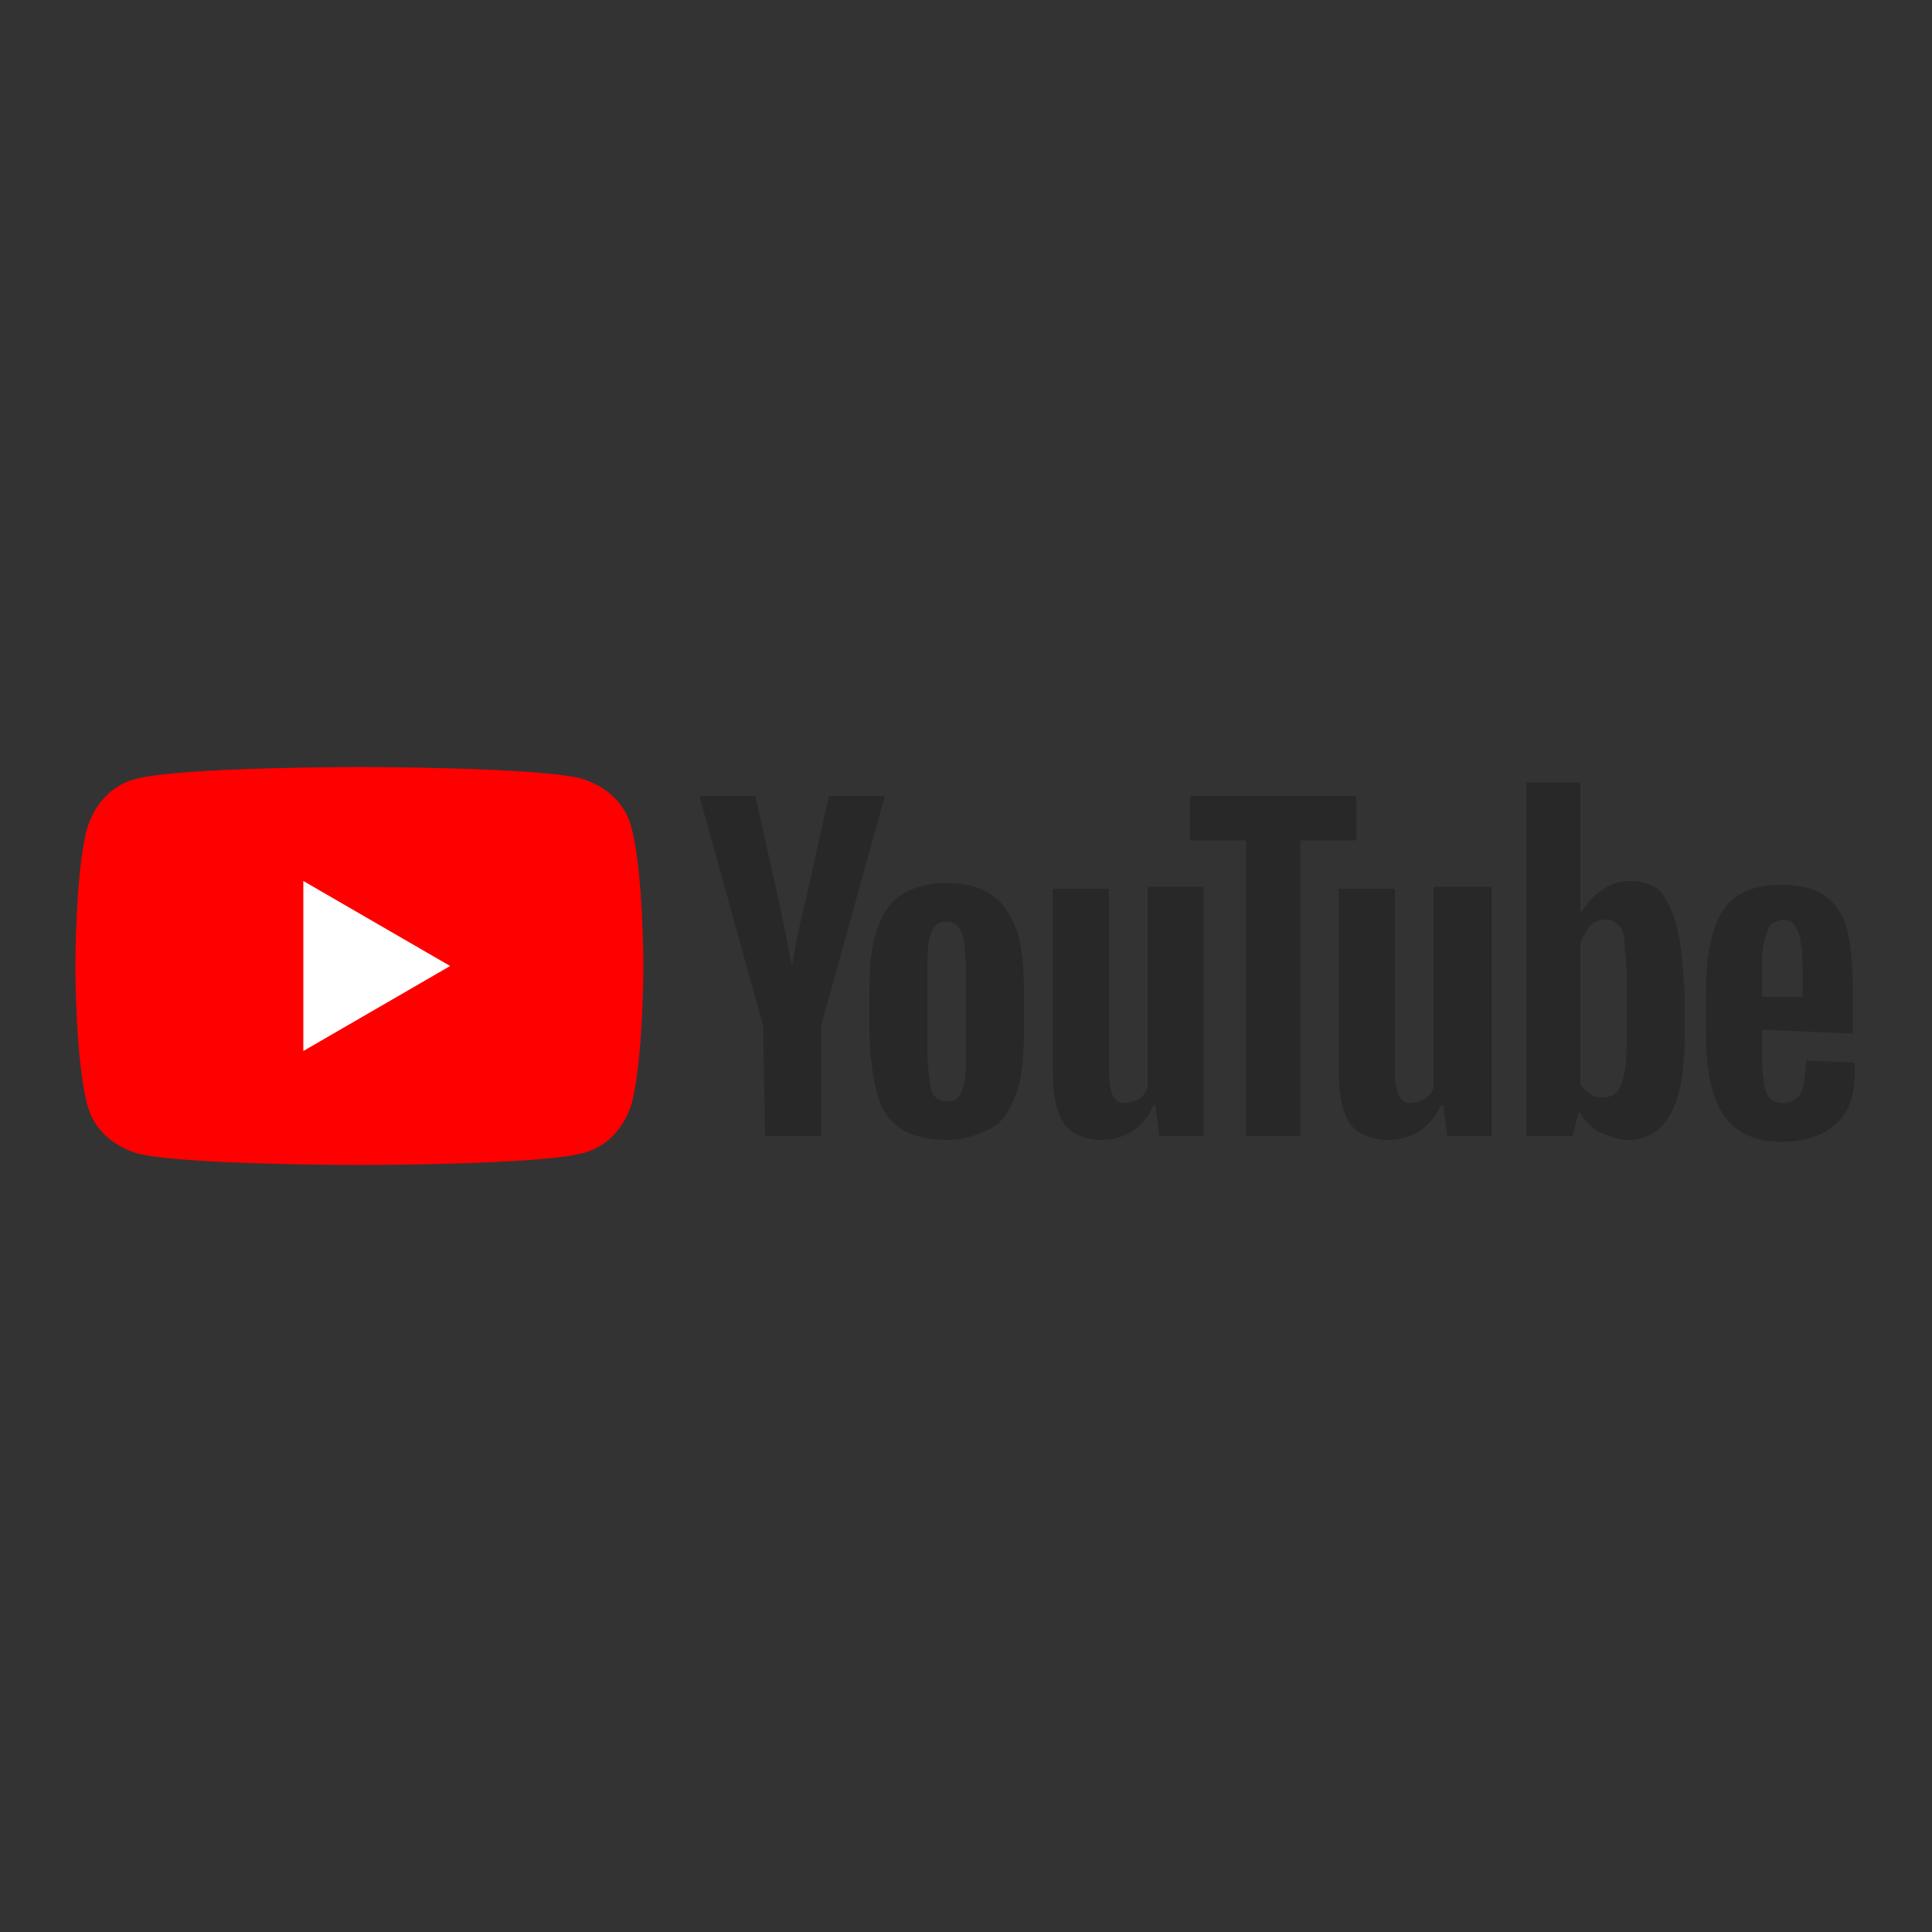
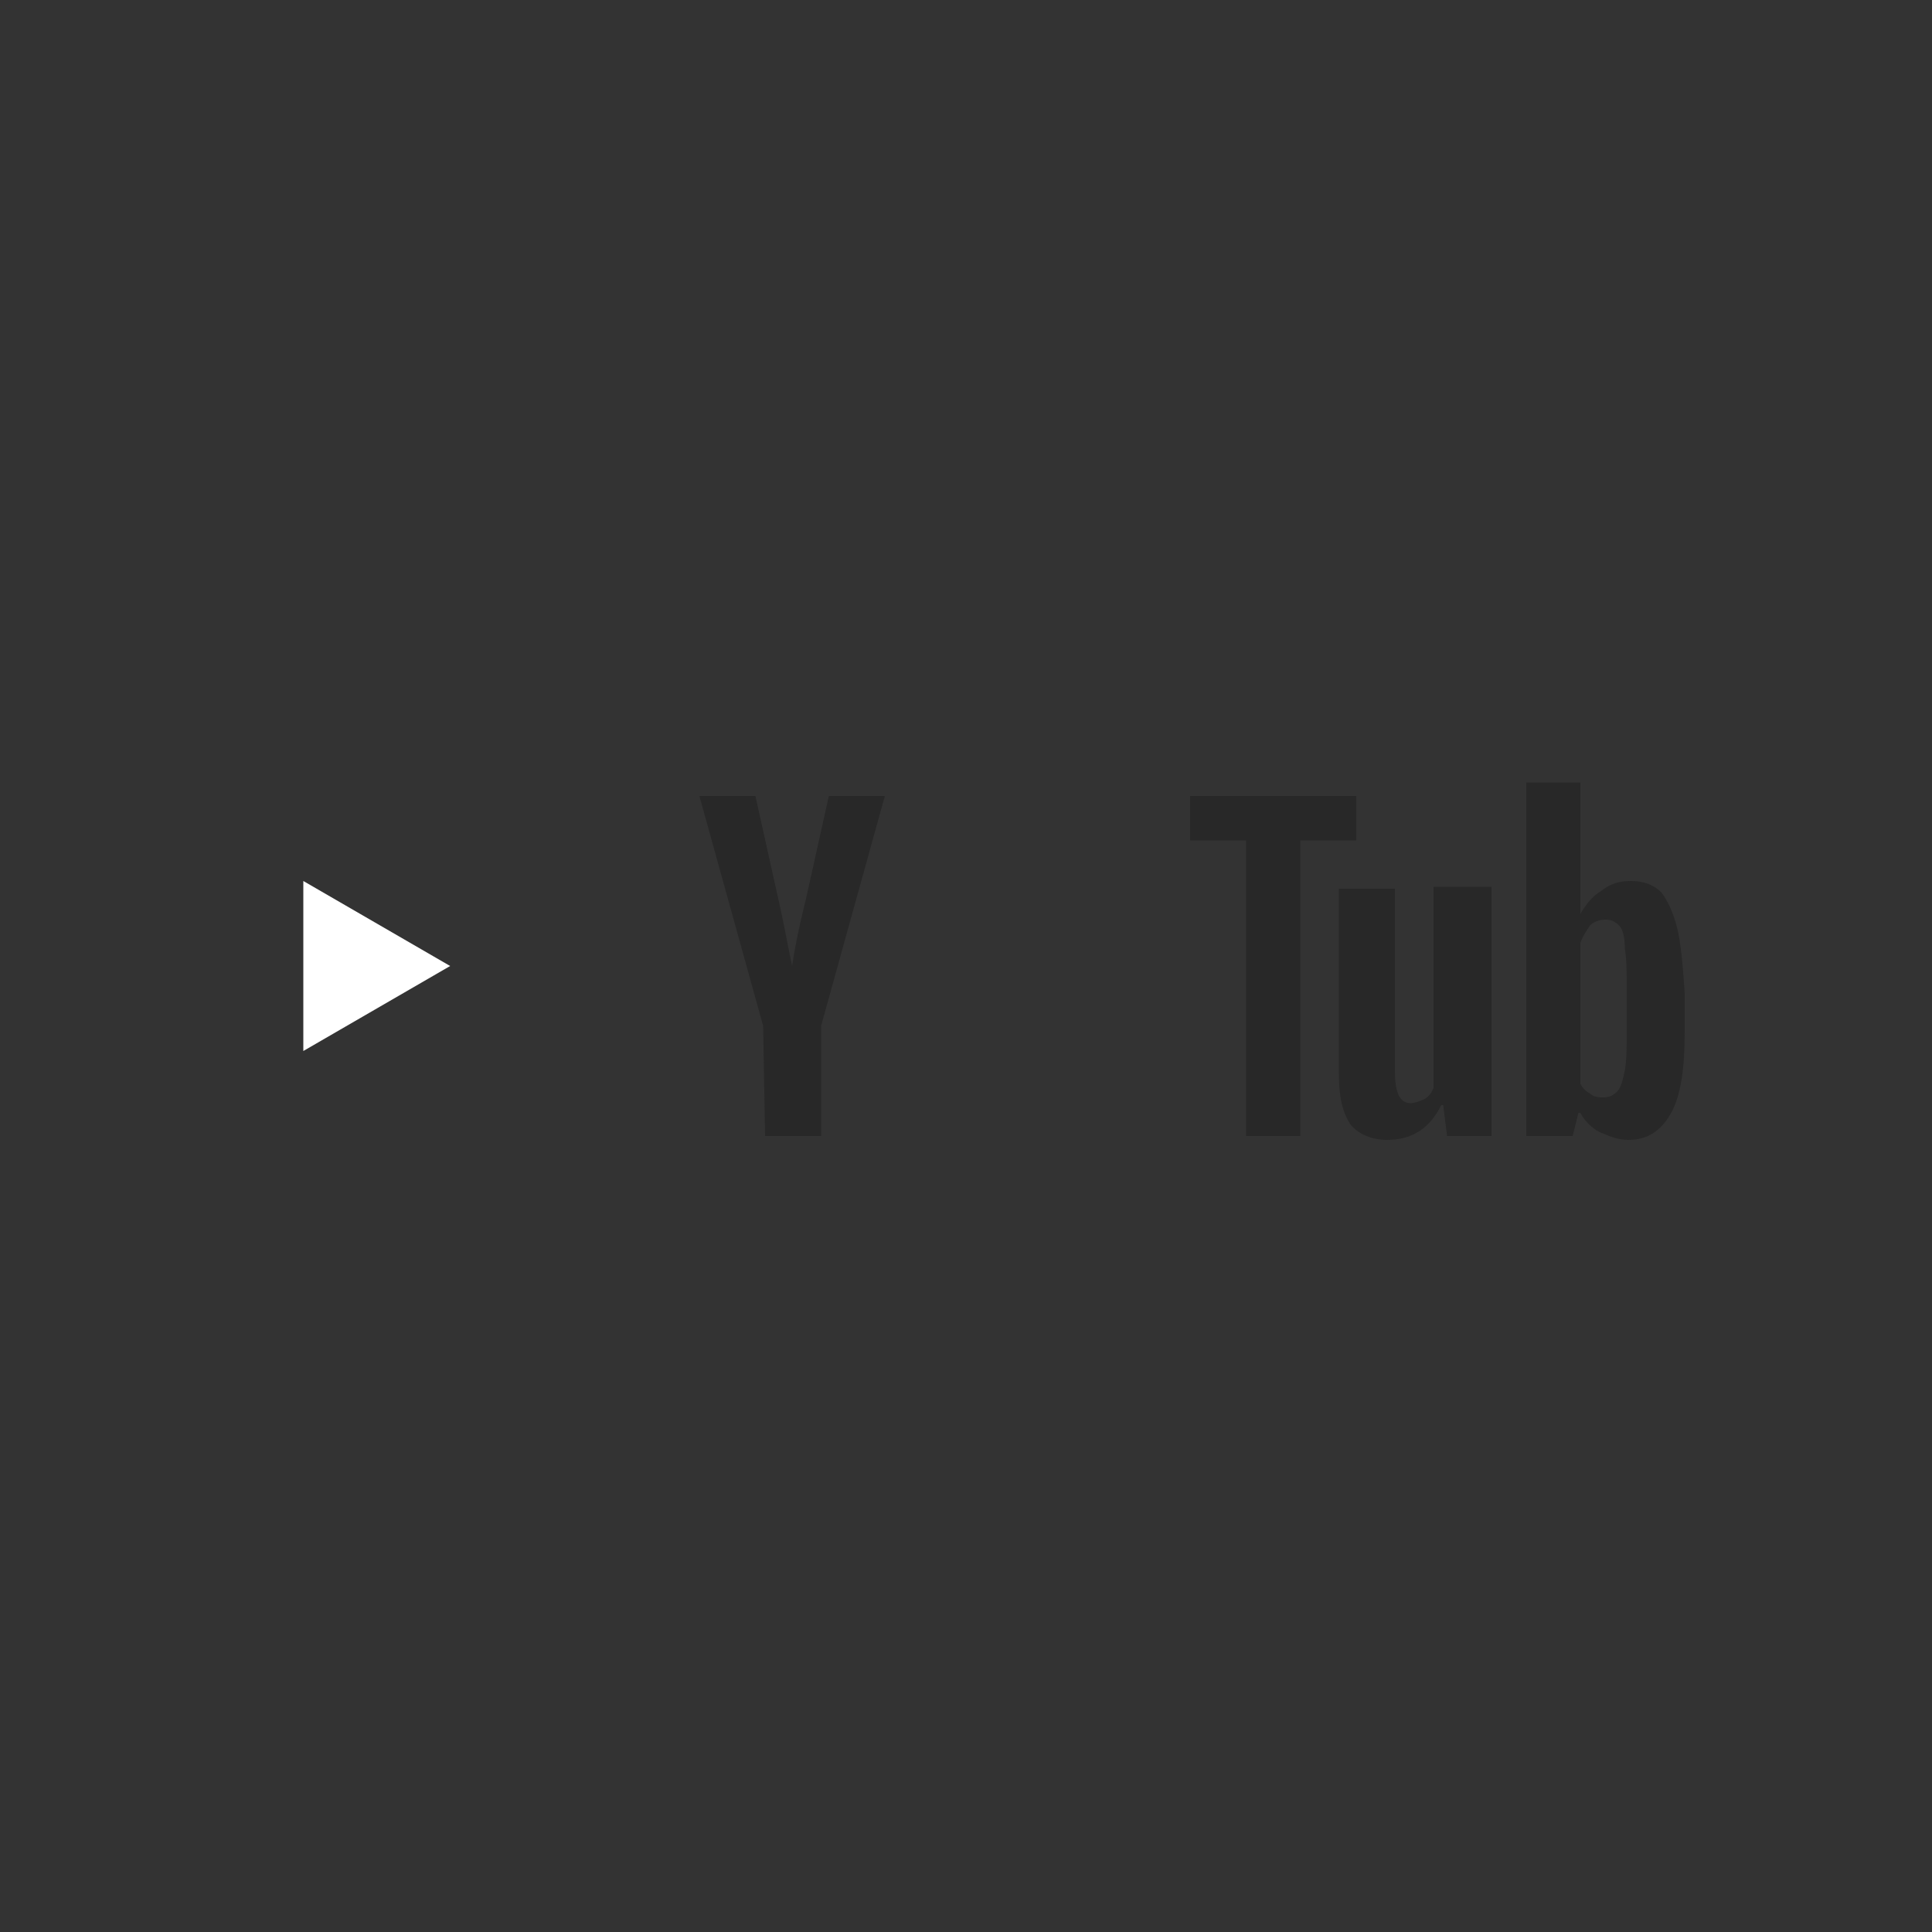
<svg xmlns="http://www.w3.org/2000/svg" version="1.1" id="Layer_1" x="0px" y="0px" viewBox="0 0 100 100" style="enable-background:new 0 0 100 100;" xml:space="preserve">
  <rect x="0" y="0" width="100" height="100" fill="#333333" stroke="none" />
  <style type="text/css">
	.st0{fill:#FF0000;}
	.st1{fill:#FFFFFF;}
	.st2{fill:#282828;}
</style>
  <g>
    <g>
-       <path class="st0" d="M32.7,42.9c-0.3-1.3-1.3-2.2-2.6-2.6c-2.3-0.6-11.5-0.6-11.5-0.6s-9.2,0-11.5,0.6c-1.3,0.3-2.2,1.3-2.6,2.6    C3.9,45.2,3.9,50,3.9,50s0,4.8,0.6,7.1c0.3,1.3,1.3,2.2,2.6,2.6c2.3,0.6,11.5,0.6,11.5,0.6s9.2,0,11.5-0.6    c1.3-0.3,2.2-1.3,2.6-2.6c0.6-2.3,0.6-7.1,0.6-7.1S33.3,45.2,32.7,42.9z" />
      <polygon class="st1" points="15.7,54.4 23.3,50 15.7,45.6   " />
    </g>
    <g>
      <g>
-         <path class="st2" d="M46.6,58.4c-0.6-0.4-1-1-1.2-1.8c-0.2-0.8-0.4-1.9-0.4-3.3v-1.9c0-1.4,0.1-2.5,0.4-3.3     c0.3-0.8,0.7-1.5,1.3-1.8c0.6-0.4,1.4-0.6,2.3-0.6c0.9,0,1.7,0.2,2.3,0.6s1,1,1.3,1.8c0.3,0.8,0.4,1.9,0.4,3.3v1.9     c0,1.4-0.1,2.5-0.4,3.3c-0.3,0.8-0.7,1.5-1.3,1.8S50,59,49,59C48,59,47.2,58.8,46.6,58.4z M49.8,56.4c0.2-0.4,0.2-1.1,0.2-2.1v-4     c0-0.9-0.1-1.6-0.2-2c-0.2-0.4-0.4-0.6-0.8-0.6c-0.4,0-0.7,0.2-0.8,0.6c-0.2,0.4-0.2,1.1-0.2,2v4c0,0.9,0.1,1.6,0.2,2.1     c0.1,0.4,0.4,0.6,0.8,0.6C49.4,57.1,49.7,56.8,49.8,56.4z" />
-         <path class="st2" d="M91.2,53.3V54c0,0.8,0,1.5,0.1,1.9c0,0.4,0.1,0.7,0.3,0.9c0.1,0.2,0.4,0.3,0.7,0.3c0.4,0,0.7-0.2,0.9-0.5     c0.2-0.3,0.2-0.9,0.3-1.7L96,55c0,0.1,0,0.3,0,0.5c0,1.2-0.3,2.1-1,2.7c-0.7,0.6-1.6,0.9-2.8,0.9c-1.4,0-2.4-0.5-3-1.4     c-0.6-0.9-0.9-2.3-0.9-4.2v-2.2c0-1.9,0.3-3.3,0.9-4.2s1.6-1.3,3-1.3c1,0,1.8,0.2,2.3,0.6c0.5,0.4,0.9,0.9,1.1,1.7     c0.2,0.8,0.3,1.8,0.3,3.2v2.2L91.2,53.3L91.2,53.3z M91.6,47.9c-0.1,0.2-0.2,0.5-0.3,0.9s-0.1,1-0.1,1.9v0.9h2.1v-0.9     c0-0.8,0-1.5-0.1-1.9c0-0.4-0.2-0.7-0.3-0.9c-0.1-0.2-0.4-0.3-0.7-0.3C91.9,47.7,91.7,47.8,91.6,47.9z" />
        <path class="st2" d="M39.5,53.1l-3.3-11.9h2.9l1.2,5.4c0.3,1.3,0.5,2.5,0.7,3.4H41c0.1-0.7,0.3-1.8,0.7-3.4l1.2-5.4h2.9     l-3.3,11.9v5.7h-2.9L39.5,53.1L39.5,53.1z" />
-         <path class="st2" d="M62.3,45.9v12.9h-2.3l-0.2-1.6h-0.1C59.2,58.4,58.2,59,57,59c-0.8,0-1.5-0.3-1.9-0.8     c-0.4-0.6-0.6-1.4-0.6-2.6v-9.6h2.9v9.5c0,0.6,0.1,1,0.2,1.2s0.3,0.4,0.6,0.4c0.2,0,0.5-0.1,0.7-0.2c0.2-0.1,0.4-0.3,0.5-0.6     V45.9H62.3z" />
        <path class="st2" d="M77.2,45.9v12.9h-2.3l-0.2-1.6h-0.1C74,58.4,73.1,59,71.8,59c-0.8,0-1.5-0.3-1.9-0.8     c-0.4-0.6-0.6-1.4-0.6-2.6v-9.6h2.9v9.5c0,0.6,0.1,1,0.2,1.2s0.3,0.4,0.6,0.4c0.2,0,0.5-0.1,0.7-0.2c0.2-0.1,0.4-0.3,0.5-0.6     V45.9H77.2z" />
        <path class="st2" d="M70.2,43.5h-2.9v15.3h-2.8V43.5h-2.9v-2.3h8.6V43.5z" />
        <path class="st2" d="M86.8,48c-0.2-0.8-0.5-1.4-0.8-1.8c-0.4-0.4-0.9-0.6-1.6-0.6c-0.5,0-1,0.1-1.5,0.5c-0.5,0.3-0.8,0.7-1.1,1.2     h0v-6.8H79v18.3h2.4l0.3-1.2h0.1c0.2,0.4,0.6,0.8,1,1c0.5,0.2,0.9,0.4,1.5,0.4c1,0,1.7-0.5,2.2-1.4c0.5-0.9,0.7-2.3,0.7-4.2v-2     C87.1,49.9,87,48.8,86.8,48z M84.2,53.2c0,0.9,0,1.7-0.1,2.2c-0.1,0.5-0.2,0.9-0.4,1.1c-0.2,0.2-0.4,0.3-0.7,0.3     c-0.2,0-0.5,0-0.7-0.2c-0.2-0.1-0.4-0.3-0.5-0.5v-7.3c0.1-0.3,0.3-0.6,0.5-0.9c0.2-0.2,0.5-0.3,0.8-0.3c0.3,0,0.5,0.1,0.7,0.3     c0.2,0.2,0.3,0.6,0.3,1.2c0.1,0.6,0.1,1.3,0.1,2.3L84.2,53.2L84.2,53.2z" />
      </g>
    </g>
  </g>
</svg>